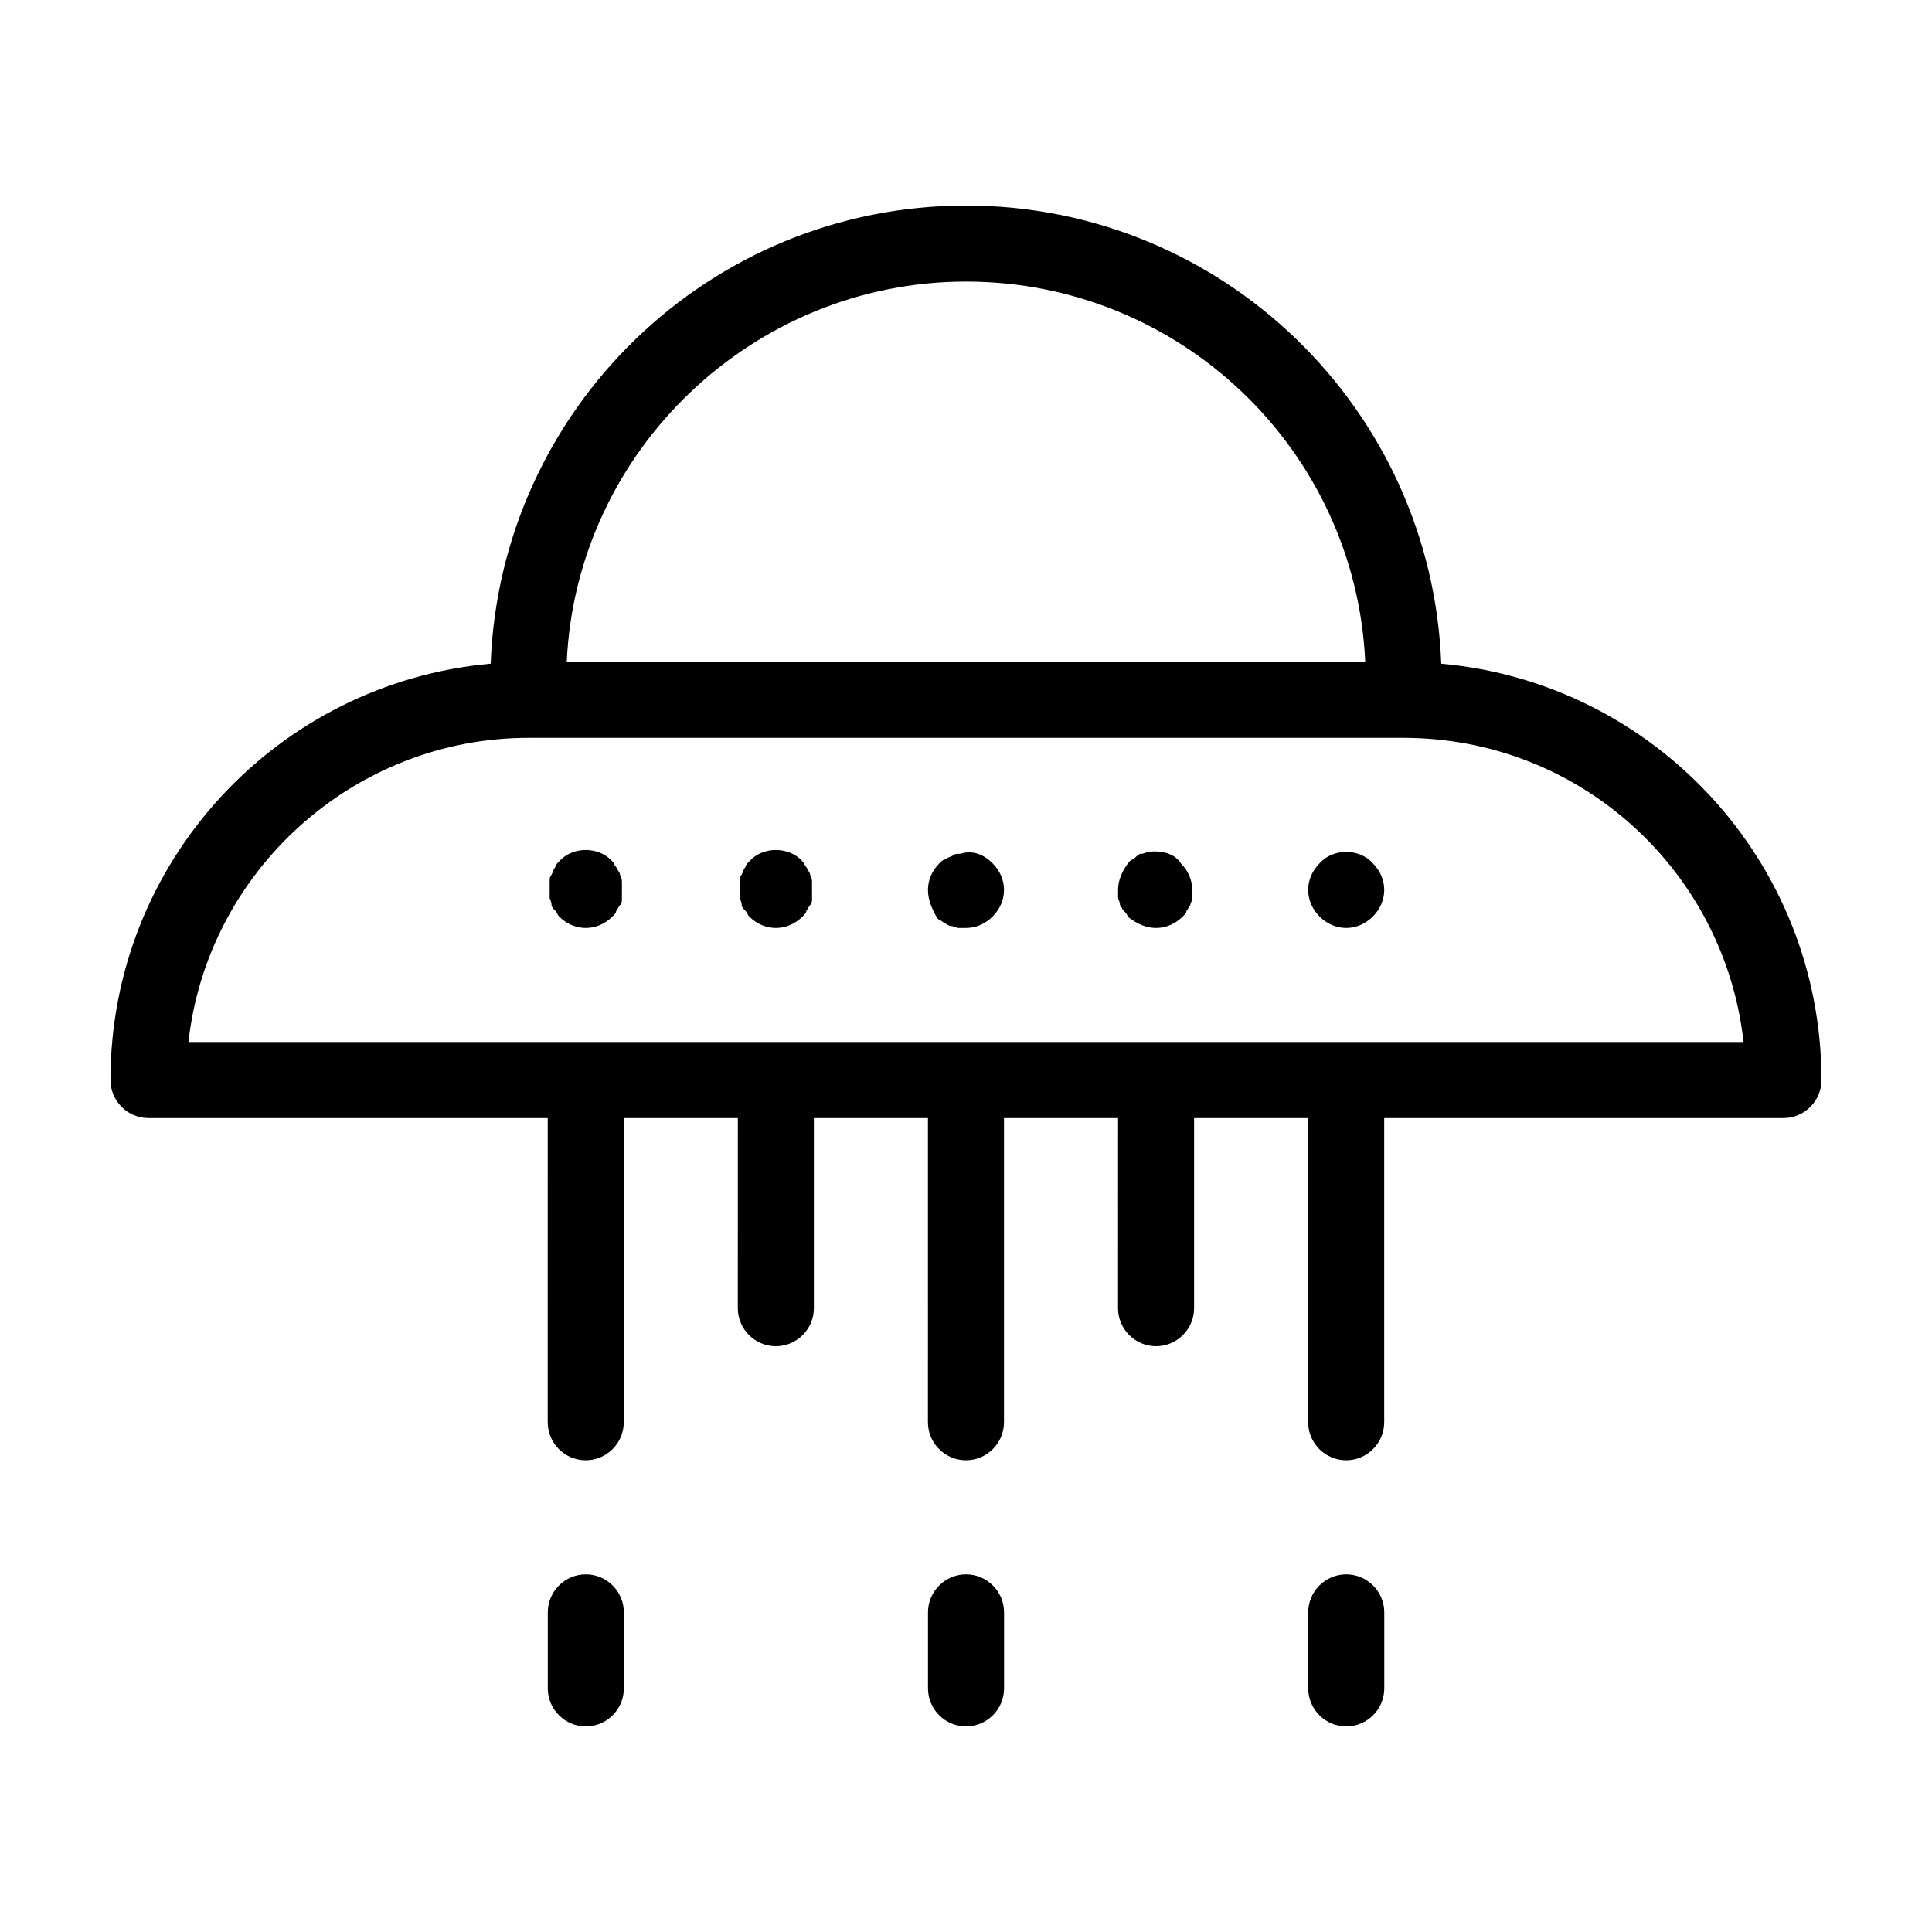
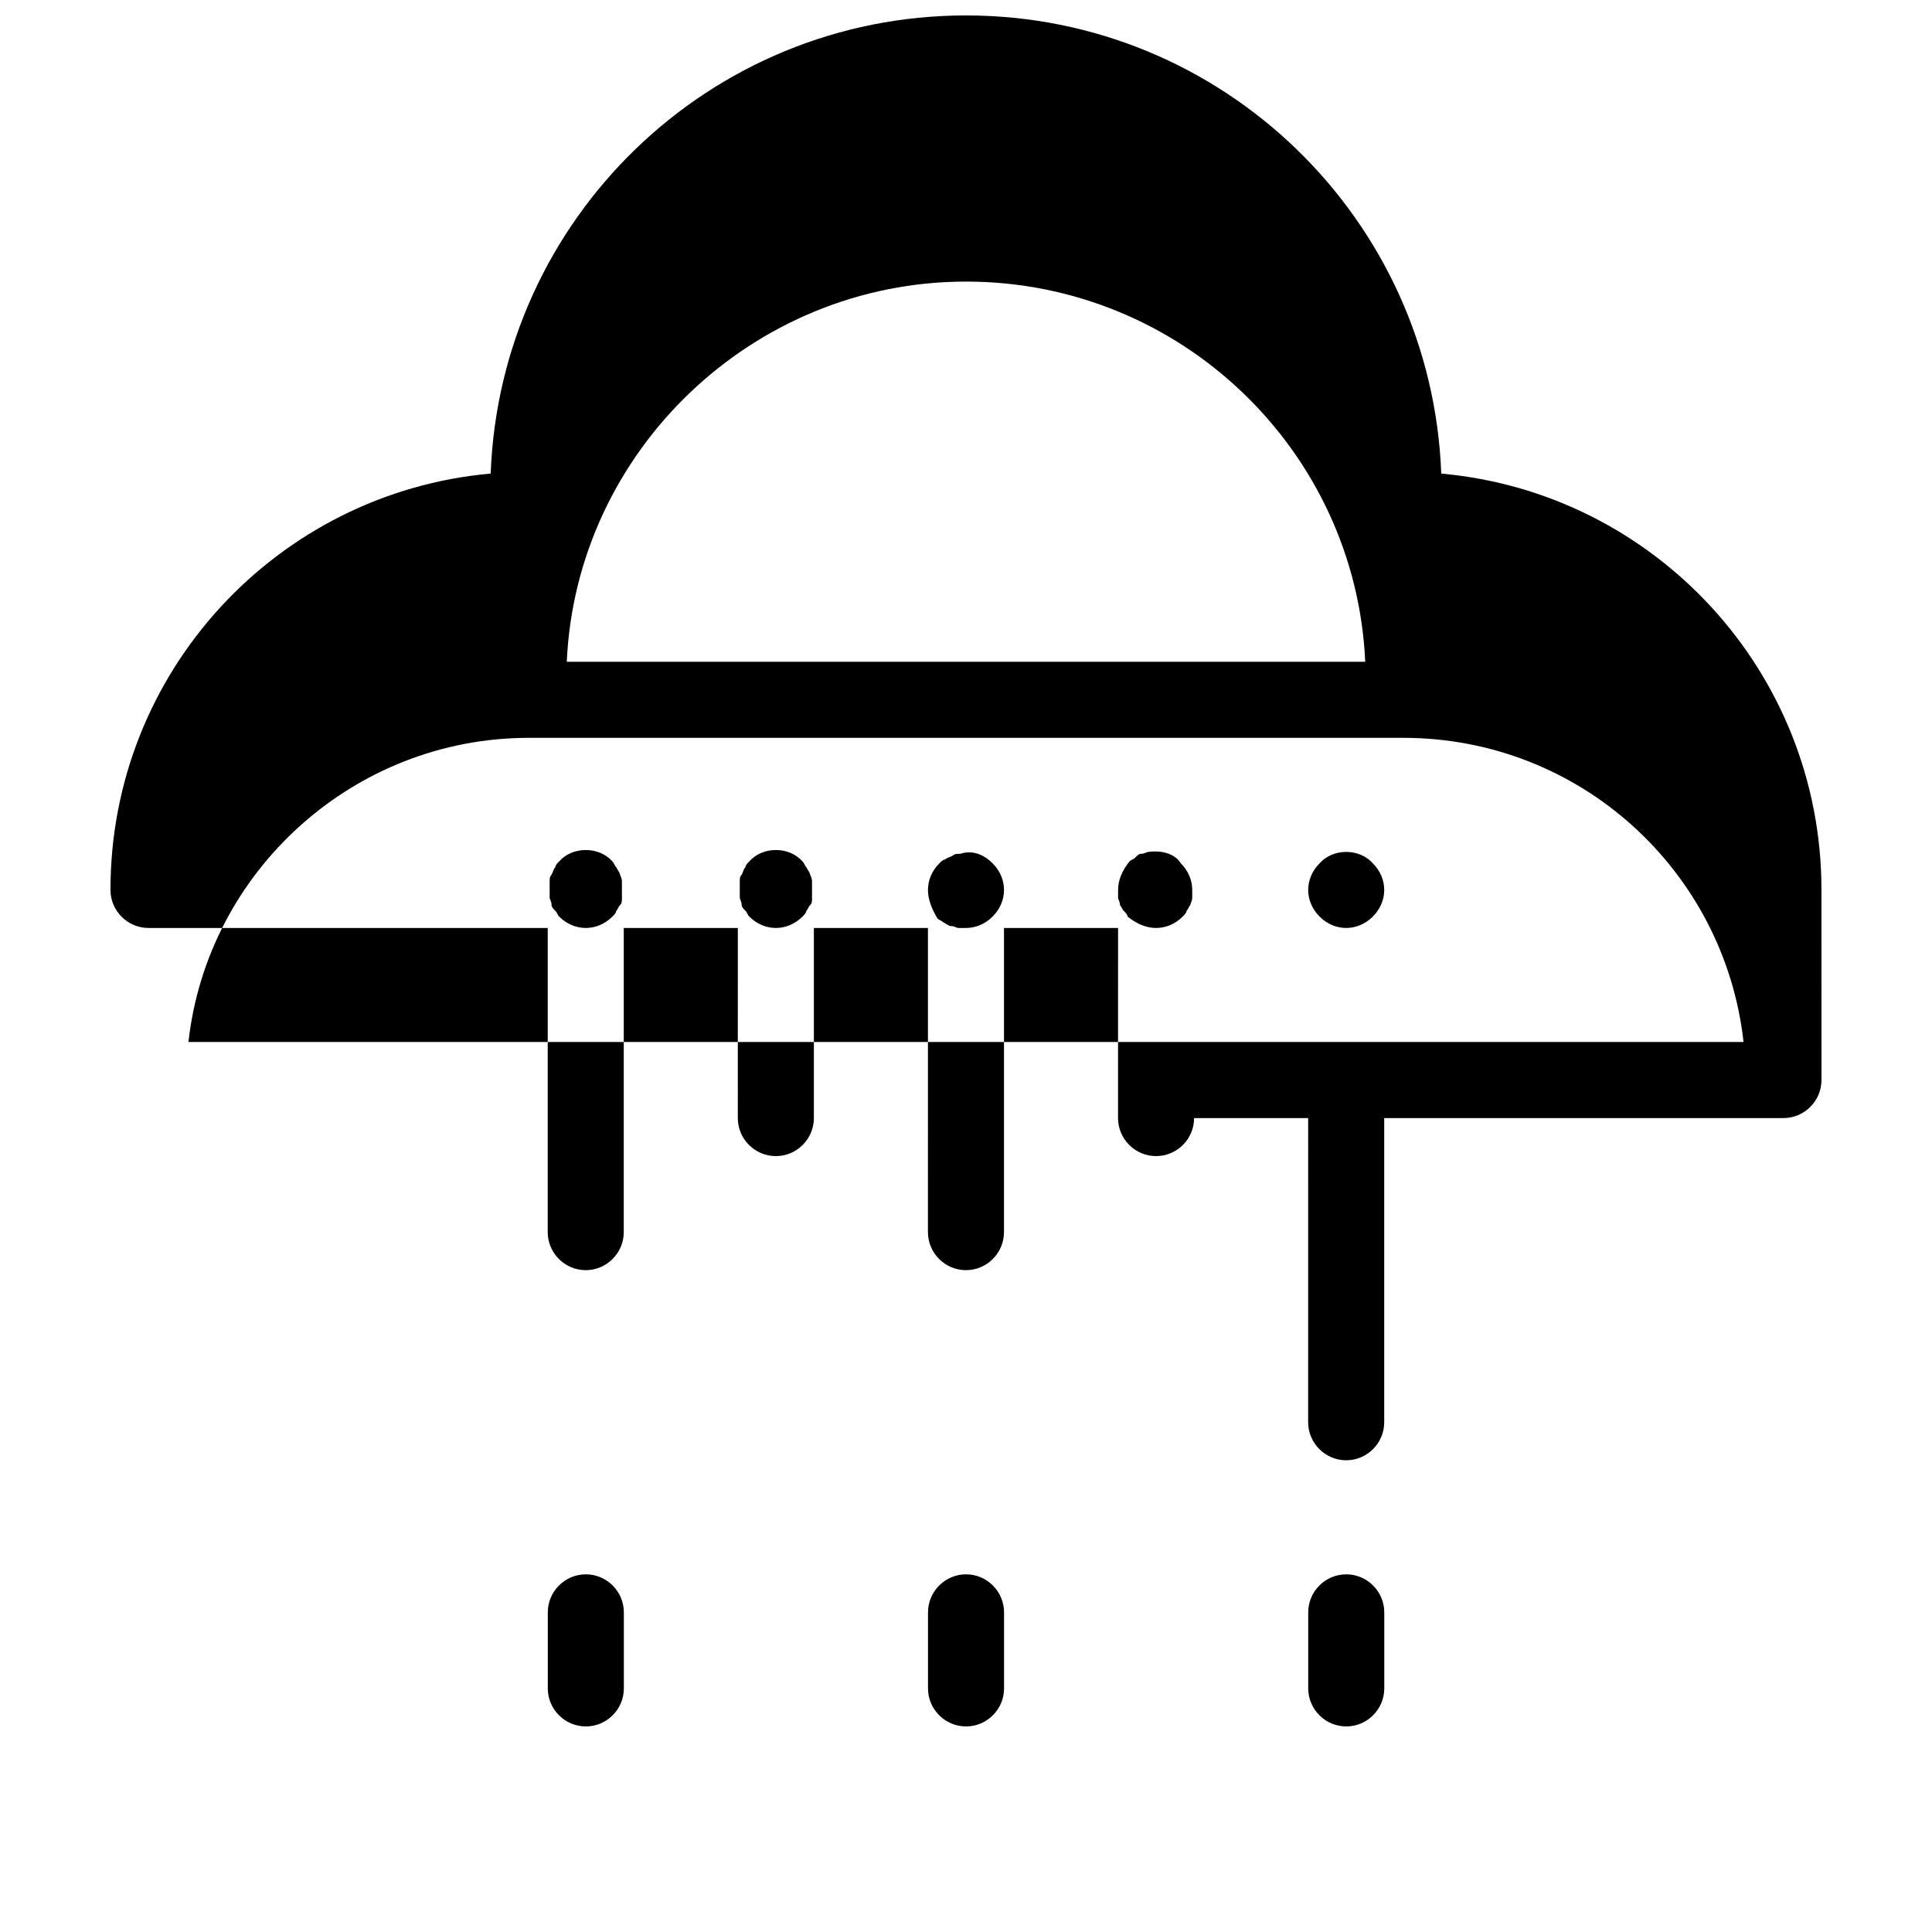
<svg xmlns="http://www.w3.org/2000/svg" fill="#000000" width="800px" height="800px" version="1.1" viewBox="144 144 512 512">
-   <path d="m407.05 372.79c2.016 2.016 3.023 4.535 3.023 7.055 0 2.519-1.008 5.039-3.023 7.055-2.016 2.012-4.535 3.019-7.051 3.019h-2.016c-0.504 0-1.008-0.504-2.016-0.504-0.504 0-1.008-0.504-2.016-1.008-0.504-0.504-1.008-0.504-1.512-1.008-1.512-2.519-2.519-5.039-2.519-7.555 0-2.519 1.008-5.039 3.023-7.055 0.504-0.504 1.008-1.008 1.512-1.008 0.504-0.504 1.008-0.504 2.016-1.008 0.504-0.504 1.008-0.504 2.016-0.504 3.023-1.008 6.043 0 8.562 2.519zm41.312-3.023c-0.504 0-1.008 0.504-2.016 0.504-0.504 0-1.008 0.504-1.512 1.008-0.504 0.504-1.008 0.504-1.512 1.008-2.012 2.519-3.019 5.039-3.019 7.559v2.016c0 0.504 0.504 1.008 0.504 2.016 0.504 0.504 0.504 1.008 1.008 1.512s1.008 1.008 1.008 1.512c2.516 2.012 5.035 3.019 7.555 3.019 2.519 0 5.039-1.008 7.055-3.023 0.504-0.504 1.008-1.008 1.008-1.512 0.504-0.504 0.504-1.008 1.008-1.512 0-0.504 0.504-1.008 0.504-2.016v-2.016c0-2.519-1.008-5.039-3.023-7.055-1.512-2.516-5.039-3.523-8.566-3.019zm45.344 3.023c-2.016 2.016-3.023 4.535-3.023 7.055 0 2.519 1.008 5.039 3.023 7.055 2.016 2.012 4.535 3.019 7.055 3.019s5.039-1.008 7.055-3.023c2.012-2.016 3.019-4.535 3.019-7.051 0-2.519-1.008-5.039-3.023-7.055-3.527-4.031-10.578-4.031-14.105 0zm-185.4 3.023c0-0.504-0.504-1.008-1.008-2.016-0.504-0.504-0.504-1.008-1.008-1.512-3.527-4.031-10.578-4.031-14.105 0-0.504 0.504-1.008 1.008-1.008 1.512-0.504 0.504-0.504 1.008-1.008 2.016-0.504 0.504-0.504 1.008-0.504 2.016v2.016 2.016c0 0.504 0.504 1.008 0.504 2.016 0 0.504 0.504 1.008 1.008 1.512 0.504 0.504 0.504 1.008 1.008 1.512 2.016 2.012 4.535 3.019 7.055 3.019s5.039-1.008 7.055-3.023c0.504-0.504 1.008-1.008 1.008-1.512 0.504-0.504 0.504-1.008 1.008-1.512s0.504-1.008 0.504-2.016v-2.016-2.016c-0.004-0.5-0.004-1.004-0.508-2.012zm50.383 0c0-0.504-0.504-1.008-1.008-2.016-0.504-0.504-0.504-1.008-1.008-1.512-3.527-4.031-10.578-4.031-14.105 0-0.504 0.504-1.008 1.008-1.008 1.512-0.504 0.504-0.504 1.008-1.008 2.016-0.504 0.504-0.504 1.008-0.504 2.016v2.016 2.016c0 0.504 0.504 1.008 0.504 2.016 0 0.504 0.504 1.008 1.008 1.512s0.504 1.008 1.008 1.512c2.012 2.012 4.531 3.019 7.051 3.019 2.519 0 5.039-1.008 7.055-3.023 0.504-0.504 1.008-1.008 1.008-1.512 0.504-0.504 0.504-1.008 1.008-1.512s0.504-1.008 0.504-2.016v-2.016-2.016c0-0.5 0-1.004-0.504-2.012zm268.02 54.41c0 5.543-4.535 10.078-10.078 10.078h-105.8v80.609c0 5.543-4.535 10.078-10.078 10.078-5.543 0-10.078-4.535-10.078-10.078l0.004-80.609h-30.23v50.383c0 5.543-4.535 10.078-10.078 10.078s-10.078-4.535-10.078-10.078l0.008-50.383h-30.23v80.609c0 5.543-4.535 10.078-10.078 10.078-5.543 0-10.078-4.535-10.078-10.078l0.004-80.609h-30.23v50.383c0 5.543-4.535 10.078-10.078 10.078s-10.078-4.535-10.078-10.078l0.008-50.383h-30.23v80.609c0 5.543-4.535 10.078-10.078 10.078s-10.078-4.535-10.078-10.078l0.004-80.609h-105.8c-5.543 0-10.078-4.535-10.078-10.078 0-57.938 44.336-105.3 100.76-110.34 2.523-67.508 57.941-121.41 125.96-121.41s123.43 53.906 125.95 121.42c56.426 5.035 100.76 52.395 100.76 110.33zm-332.51-110.84h211.6c-2.519-55.922-48.871-100.76-105.8-100.76-56.43 0-103.28 44.836-105.8 100.76zm311.86 100.76c-5.039-45.344-43.328-80.609-90.184-80.609h-231.75c-46.352 0-85.145 35.266-90.184 80.609zm-206.05 141.07c-5.543 0-10.078 4.535-10.078 10.078v20.152c0 5.543 4.535 10.078 10.078 10.078s10.078-4.535 10.078-10.078v-20.152c-0.004-5.547-4.539-10.078-10.078-10.078zm100.76 0c-5.543 0-10.078 4.535-10.078 10.078v20.152c0 5.543 4.535 10.078 10.078 10.078s10.078-4.535 10.078-10.078v-20.152c-0.004-5.547-4.539-10.078-10.078-10.078zm-201.52 0c-5.543 0-10.078 4.535-10.078 10.078v20.152c0 5.543 4.535 10.078 10.078 10.078s10.078-4.535 10.078-10.078v-20.152c-0.004-5.547-4.539-10.078-10.078-10.078z" />
+   <path d="m407.05 372.79c2.016 2.016 3.023 4.535 3.023 7.055 0 2.519-1.008 5.039-3.023 7.055-2.016 2.012-4.535 3.019-7.051 3.019h-2.016c-0.504 0-1.008-0.504-2.016-0.504-0.504 0-1.008-0.504-2.016-1.008-0.504-0.504-1.008-0.504-1.512-1.008-1.512-2.519-2.519-5.039-2.519-7.555 0-2.519 1.008-5.039 3.023-7.055 0.504-0.504 1.008-1.008 1.512-1.008 0.504-0.504 1.008-0.504 2.016-1.008 0.504-0.504 1.008-0.504 2.016-0.504 3.023-1.008 6.043 0 8.562 2.519zm41.312-3.023c-0.504 0-1.008 0.504-2.016 0.504-0.504 0-1.008 0.504-1.512 1.008-0.504 0.504-1.008 0.504-1.512 1.008-2.012 2.519-3.019 5.039-3.019 7.559v2.016c0 0.504 0.504 1.008 0.504 2.016 0.504 0.504 0.504 1.008 1.008 1.512s1.008 1.008 1.008 1.512c2.516 2.012 5.035 3.019 7.555 3.019 2.519 0 5.039-1.008 7.055-3.023 0.504-0.504 1.008-1.008 1.008-1.512 0.504-0.504 0.504-1.008 1.008-1.512 0-0.504 0.504-1.008 0.504-2.016v-2.016c0-2.519-1.008-5.039-3.023-7.055-1.512-2.516-5.039-3.523-8.566-3.019zm45.344 3.023c-2.016 2.016-3.023 4.535-3.023 7.055 0 2.519 1.008 5.039 3.023 7.055 2.016 2.012 4.535 3.019 7.055 3.019s5.039-1.008 7.055-3.023c2.012-2.016 3.019-4.535 3.019-7.051 0-2.519-1.008-5.039-3.023-7.055-3.527-4.031-10.578-4.031-14.105 0zm-185.4 3.023c0-0.504-0.504-1.008-1.008-2.016-0.504-0.504-0.504-1.008-1.008-1.512-3.527-4.031-10.578-4.031-14.105 0-0.504 0.504-1.008 1.008-1.008 1.512-0.504 0.504-0.504 1.008-1.008 2.016-0.504 0.504-0.504 1.008-0.504 2.016v2.016 2.016c0 0.504 0.504 1.008 0.504 2.016 0 0.504 0.504 1.008 1.008 1.512 0.504 0.504 0.504 1.008 1.008 1.512 2.016 2.012 4.535 3.019 7.055 3.019s5.039-1.008 7.055-3.023c0.504-0.504 1.008-1.008 1.008-1.512 0.504-0.504 0.504-1.008 1.008-1.512s0.504-1.008 0.504-2.016v-2.016-2.016c-0.004-0.5-0.004-1.004-0.508-2.012zm50.383 0c0-0.504-0.504-1.008-1.008-2.016-0.504-0.504-0.504-1.008-1.008-1.512-3.527-4.031-10.578-4.031-14.105 0-0.504 0.504-1.008 1.008-1.008 1.512-0.504 0.504-0.504 1.008-1.008 2.016-0.504 0.504-0.504 1.008-0.504 2.016v2.016 2.016c0 0.504 0.504 1.008 0.504 2.016 0 0.504 0.504 1.008 1.008 1.512s0.504 1.008 1.008 1.512c2.012 2.012 4.531 3.019 7.051 3.019 2.519 0 5.039-1.008 7.055-3.023 0.504-0.504 1.008-1.008 1.008-1.512 0.504-0.504 0.504-1.008 1.008-1.512s0.504-1.008 0.504-2.016v-2.016-2.016c0-0.5 0-1.004-0.504-2.012zm268.02 54.41c0 5.543-4.535 10.078-10.078 10.078h-105.8v80.609c0 5.543-4.535 10.078-10.078 10.078-5.543 0-10.078-4.535-10.078-10.078l0.004-80.609h-30.23c0 5.543-4.535 10.078-10.078 10.078s-10.078-4.535-10.078-10.078l0.008-50.383h-30.23v80.609c0 5.543-4.535 10.078-10.078 10.078-5.543 0-10.078-4.535-10.078-10.078l0.004-80.609h-30.23v50.383c0 5.543-4.535 10.078-10.078 10.078s-10.078-4.535-10.078-10.078l0.008-50.383h-30.23v80.609c0 5.543-4.535 10.078-10.078 10.078s-10.078-4.535-10.078-10.078l0.004-80.609h-105.8c-5.543 0-10.078-4.535-10.078-10.078 0-57.938 44.336-105.3 100.76-110.34 2.523-67.508 57.941-121.41 125.96-121.41s123.43 53.906 125.95 121.42c56.426 5.035 100.76 52.395 100.76 110.33zm-332.51-110.84h211.6c-2.519-55.922-48.871-100.76-105.8-100.76-56.43 0-103.28 44.836-105.8 100.76zm311.86 100.76c-5.039-45.344-43.328-80.609-90.184-80.609h-231.75c-46.352 0-85.145 35.266-90.184 80.609zm-206.05 141.07c-5.543 0-10.078 4.535-10.078 10.078v20.152c0 5.543 4.535 10.078 10.078 10.078s10.078-4.535 10.078-10.078v-20.152c-0.004-5.547-4.539-10.078-10.078-10.078zm100.76 0c-5.543 0-10.078 4.535-10.078 10.078v20.152c0 5.543 4.535 10.078 10.078 10.078s10.078-4.535 10.078-10.078v-20.152c-0.004-5.547-4.539-10.078-10.078-10.078zm-201.52 0c-5.543 0-10.078 4.535-10.078 10.078v20.152c0 5.543 4.535 10.078 10.078 10.078s10.078-4.535 10.078-10.078v-20.152c-0.004-5.547-4.539-10.078-10.078-10.078z" />
</svg>